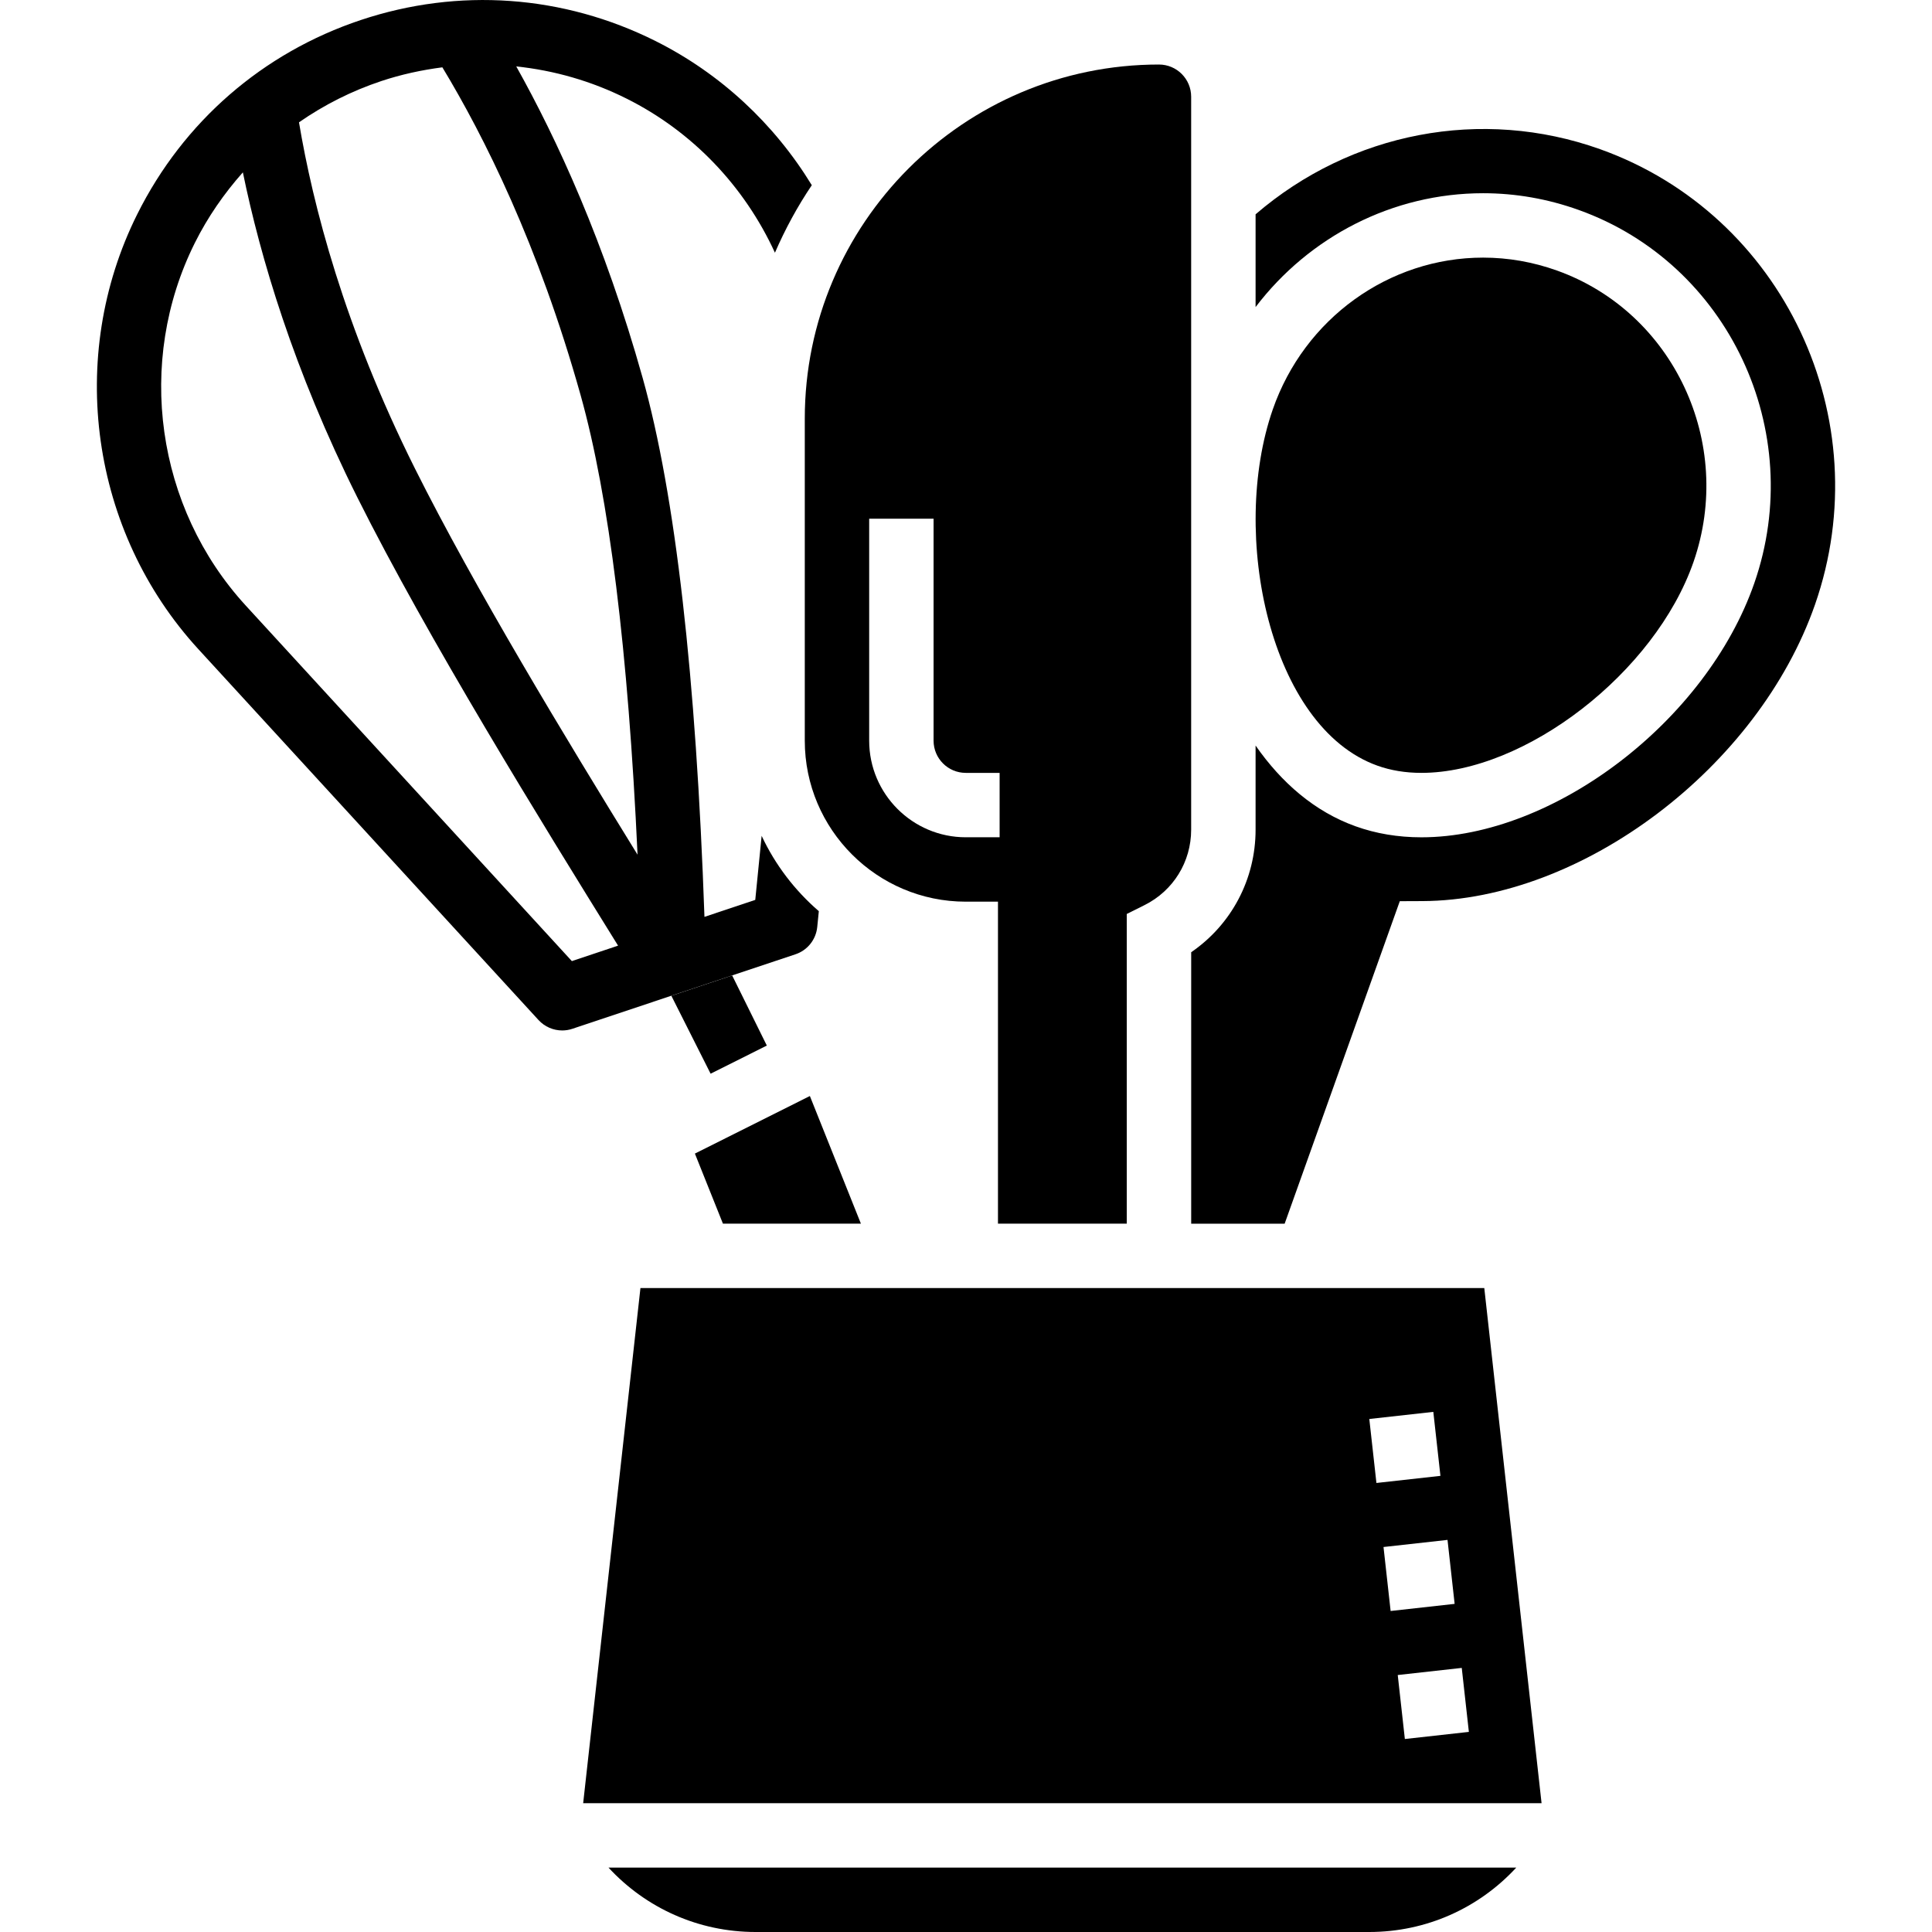
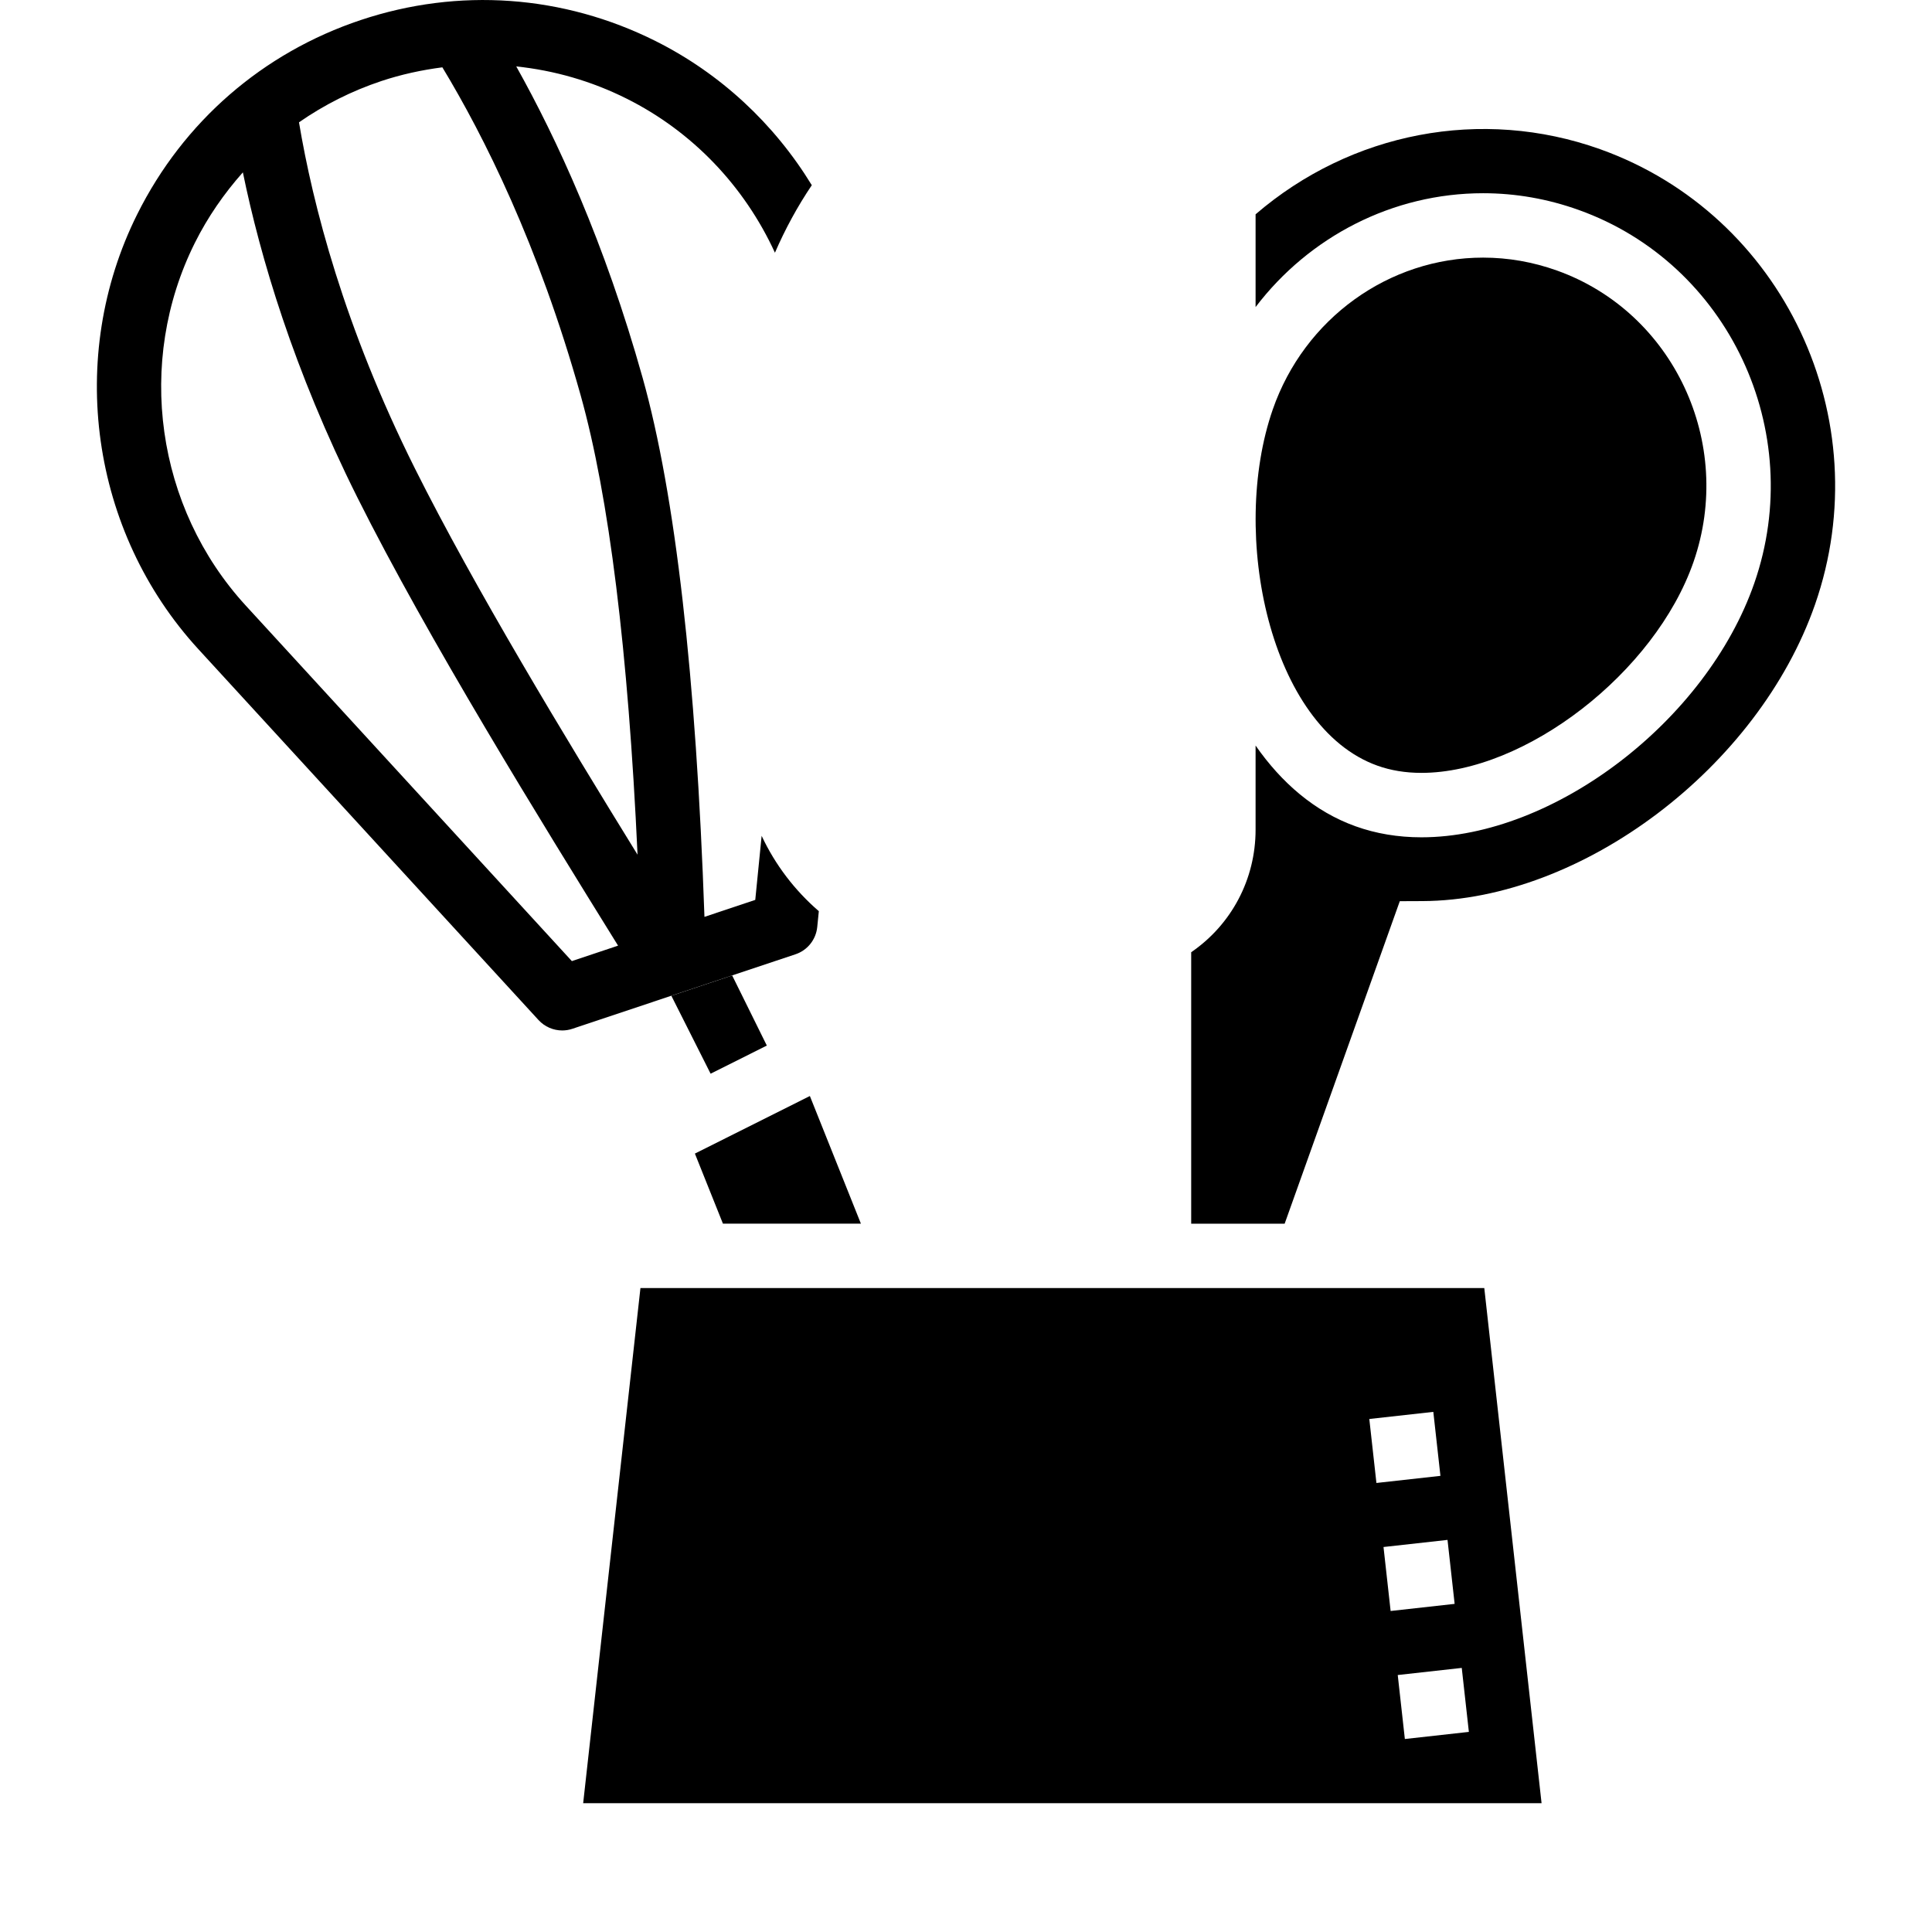
<svg xmlns="http://www.w3.org/2000/svg" width="512" viewBox="0 0 53.988 60.004" height="512" id="Layer_5">
  <g>
    <path d="m22.374 28.791.049-.492c-.745-.643-1.354-1.438-1.776-2.34l-.198 1.99-1.578.527c-.261-7.47-.903-13.113-1.92-16.741-1.182-4.216-2.666-7.424-3.925-9.672 1.18.124 2.34.455 3.433 1.003 2.034 1.018 3.65 2.71 4.601 4.783.319-.736.701-1.439 1.145-2.097-1.166-1.909-2.837-3.467-4.85-4.476-2.867-1.435-6.117-1.668-9.157-.654-3.043 1.015-5.51 3.157-6.943 6.031-2.211 4.431-1.449 9.858 1.896 13.507l10.566 11.52c.193.21.462.324.737.324.106 0 .213-.017.316-.052l6.925-2.313c.374-.123.64-.456.679-.848zm-13.544-26.272c.625-.208 1.261-.345 1.901-.428 1.29 2.133 2.982 5.503 4.294 10.183.884 3.154 1.476 7.954 1.768 14.271-2.262-3.666-5.074-8.314-6.911-11.988-2.208-4.416-3.175-8.198-3.604-10.758.776-.539 1.631-.973 2.552-1.28zm5.923 27.331-10.128-11.042c-2.79-3.042-3.426-7.568-1.582-11.263.402-.806.91-1.536 1.492-2.192.54 2.625 1.569 6.122 3.557 10.098 2.189 4.378 5.704 10.062 8.096 13.919z" />
    <path d="m19.732 30.296-1.889.631 1.219 2.42 1.746-.874z" />
-     <path d="m20.459 60.004h19.057c1.774 0 3.408-.743 4.568-2h-28.193c1.16 1.257 2.794 2 4.568 2z" />
-     <path d="m21.987 23.004c0 2.757 2.243 5 5 5h1v10h4v-9.618l.553-.276c.893-.446 1.447-1.344 1.447-2.342v-9.655c0-.06-.001-.12 0-.179v-12.93c0-.552-.448-1-1-1-6.065 0-11 4.935-11 11zm2-6.894h2v6.894c0 .552.448 1 1 1h1.051v2h-1.051c-1.654 0-3-1.346-3-3z" />
    <path d="m23.73 38.004-1.585-3.964-3.571 1.788.871 2.176z" />
    <path d="m16.883 40.004-1.779 16h29.766l-1.779-16zm22.637 4.067 1.988-.221.221 1.987-1.988.221zm.441 3.976 1.988-.221.221 1.987-1.988.221zm.663 5.963-.221-1.987 1.988-.221.221 1.987z" />
    <path d="m39.769 23.779c.415.149.875.225 1.368.225 3.231 0 7.26-3.122 8.452-6.551 1.282-3.693-.619-7.753-4.239-9.05-.746-.267-1.518-.402-2.295-.402-2.927 0-5.553 1.895-6.533 4.715-1.349 3.881-.09 9.868 3.247 11.063z" />
    <path d="m46.69 4.634c-3.685-1.315-7.738-.527-10.702 2.022v2.881c1.662-2.185 4.255-3.536 7.067-3.536 1.008 0 2.007.175 2.969.52 4.648 1.665 7.096 6.864 5.454 11.589-1.487 4.279-6.224 7.895-10.341 7.895-.725 0-1.412-.115-2.043-.342-1.271-.455-2.303-1.355-3.106-2.508v2.613c0 1.544-.753 2.951-2 3.806v8.431h2.903l3.576-10.016.702-.003c4.961-.021 10.431-4.152 12.194-9.21 2.009-5.765-.985-12.109-6.673-14.142z" />
  </g>
</svg>